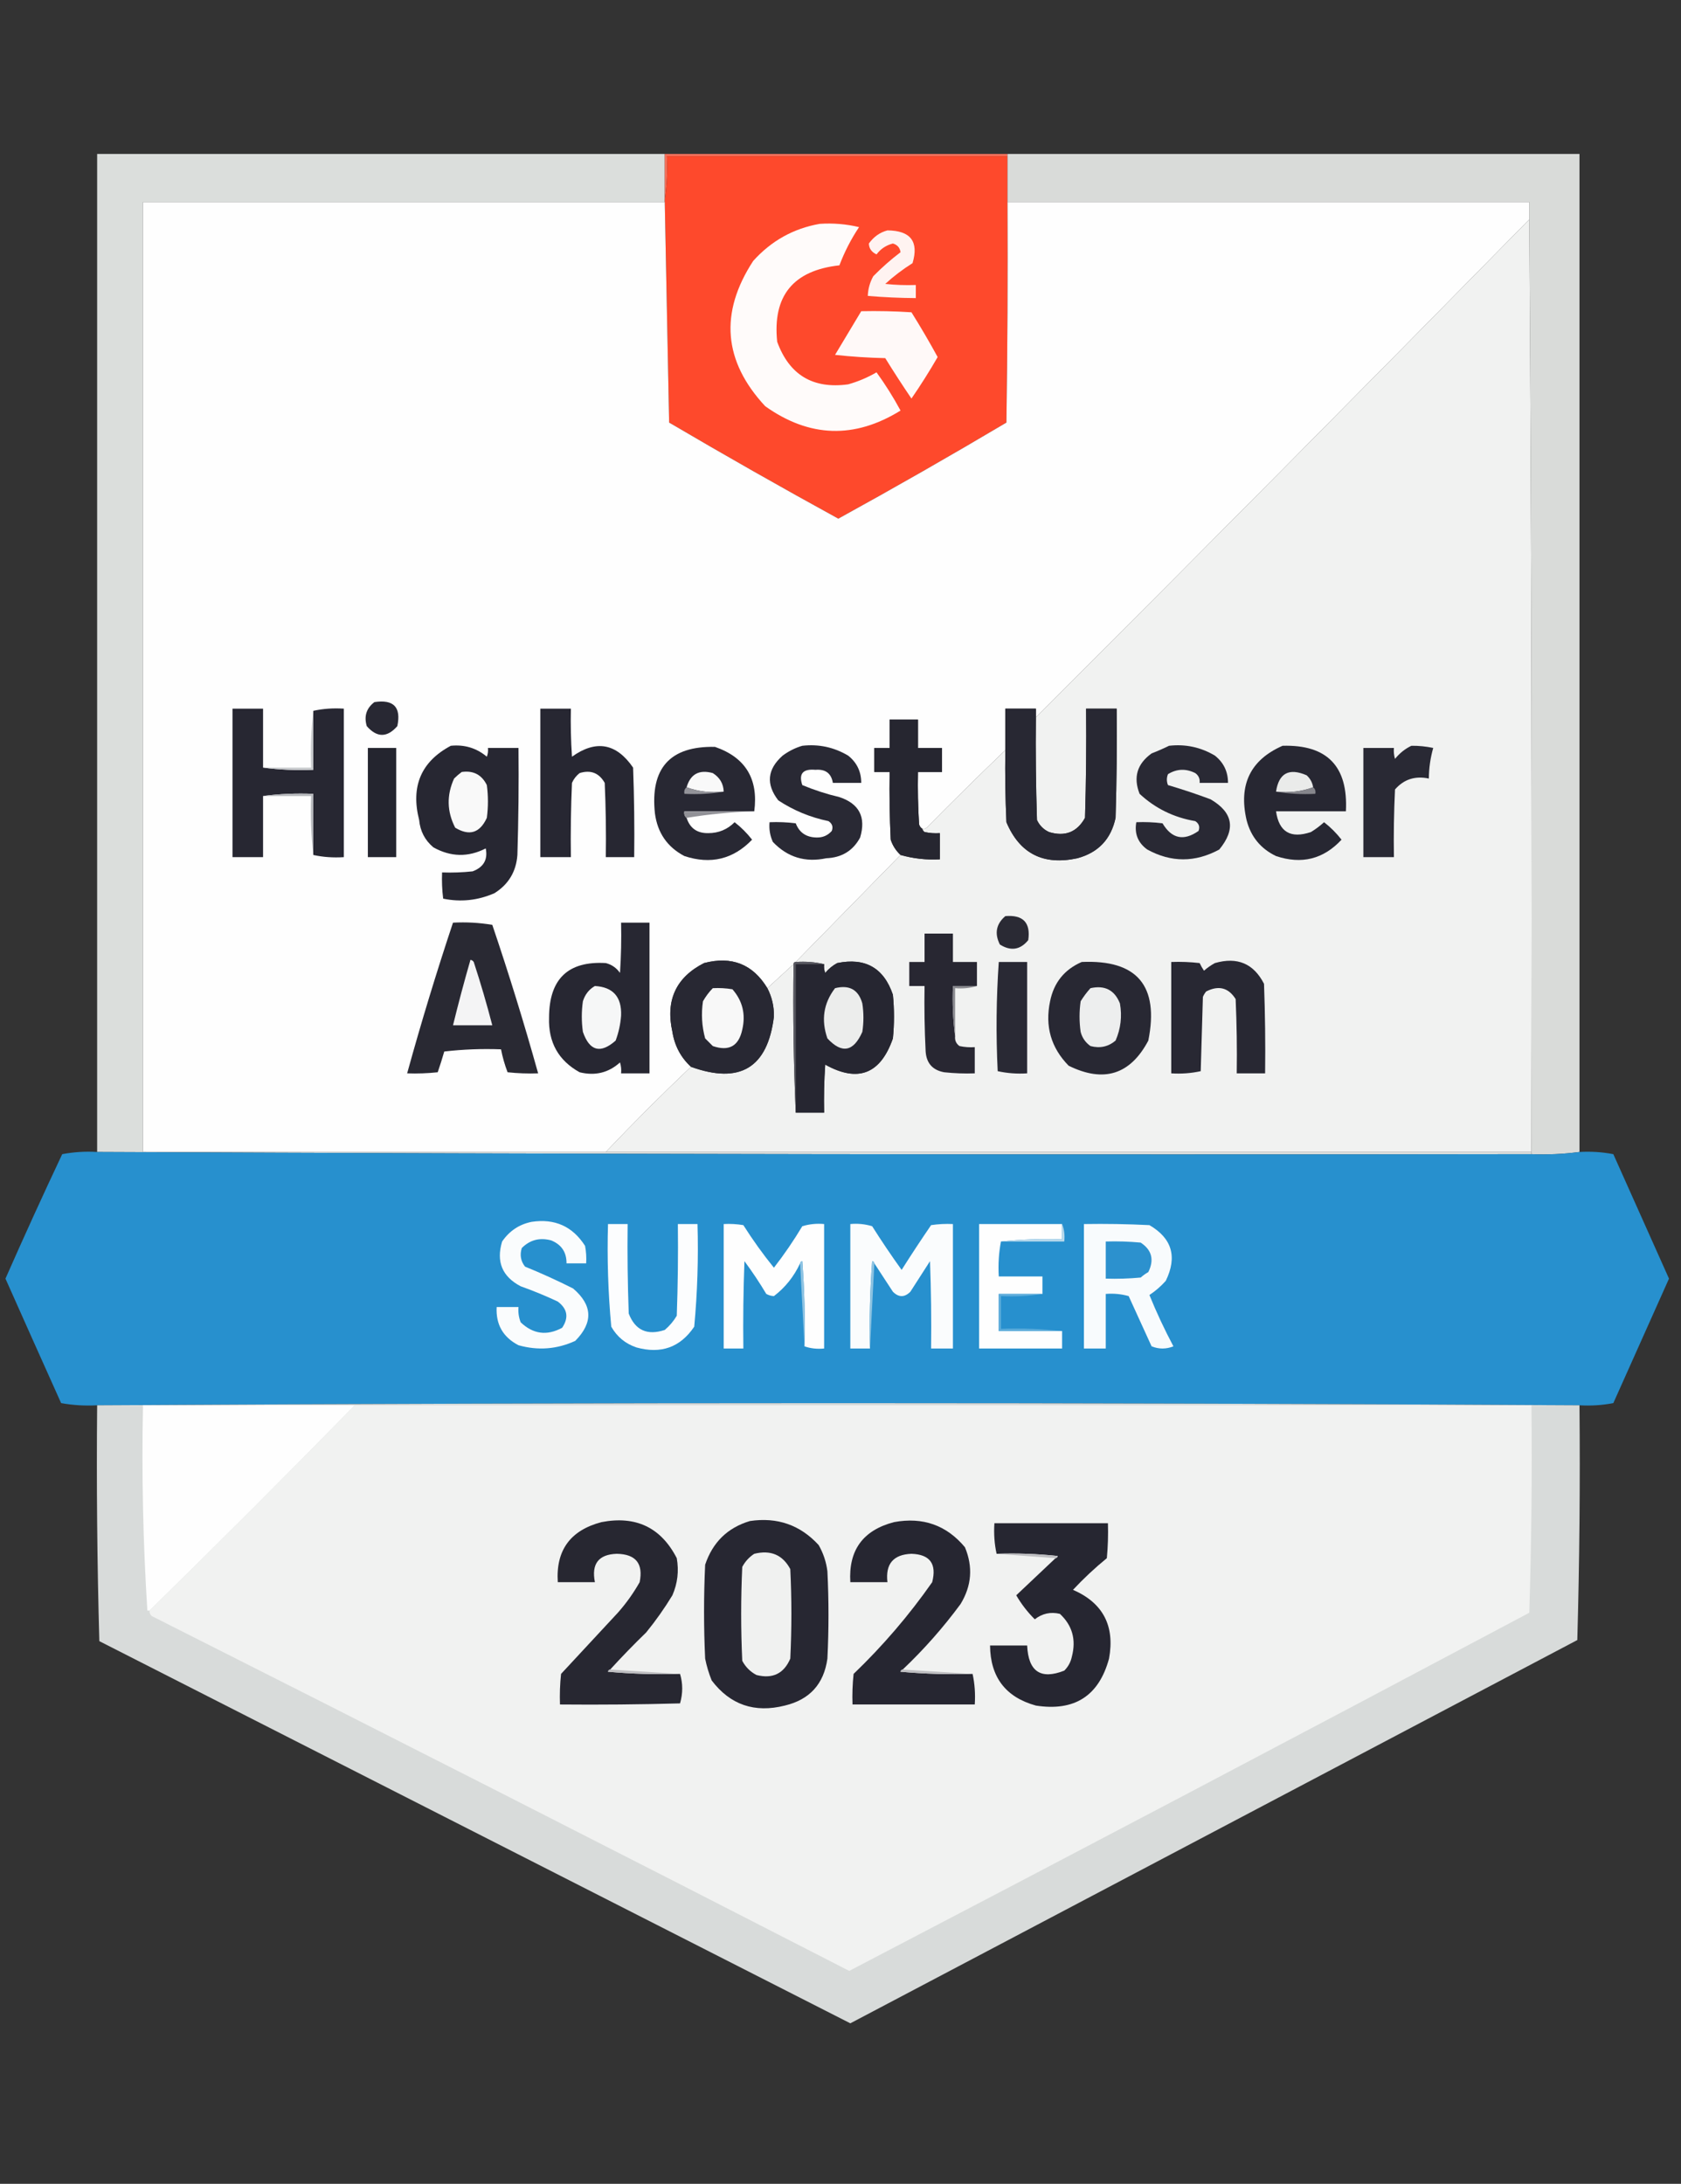
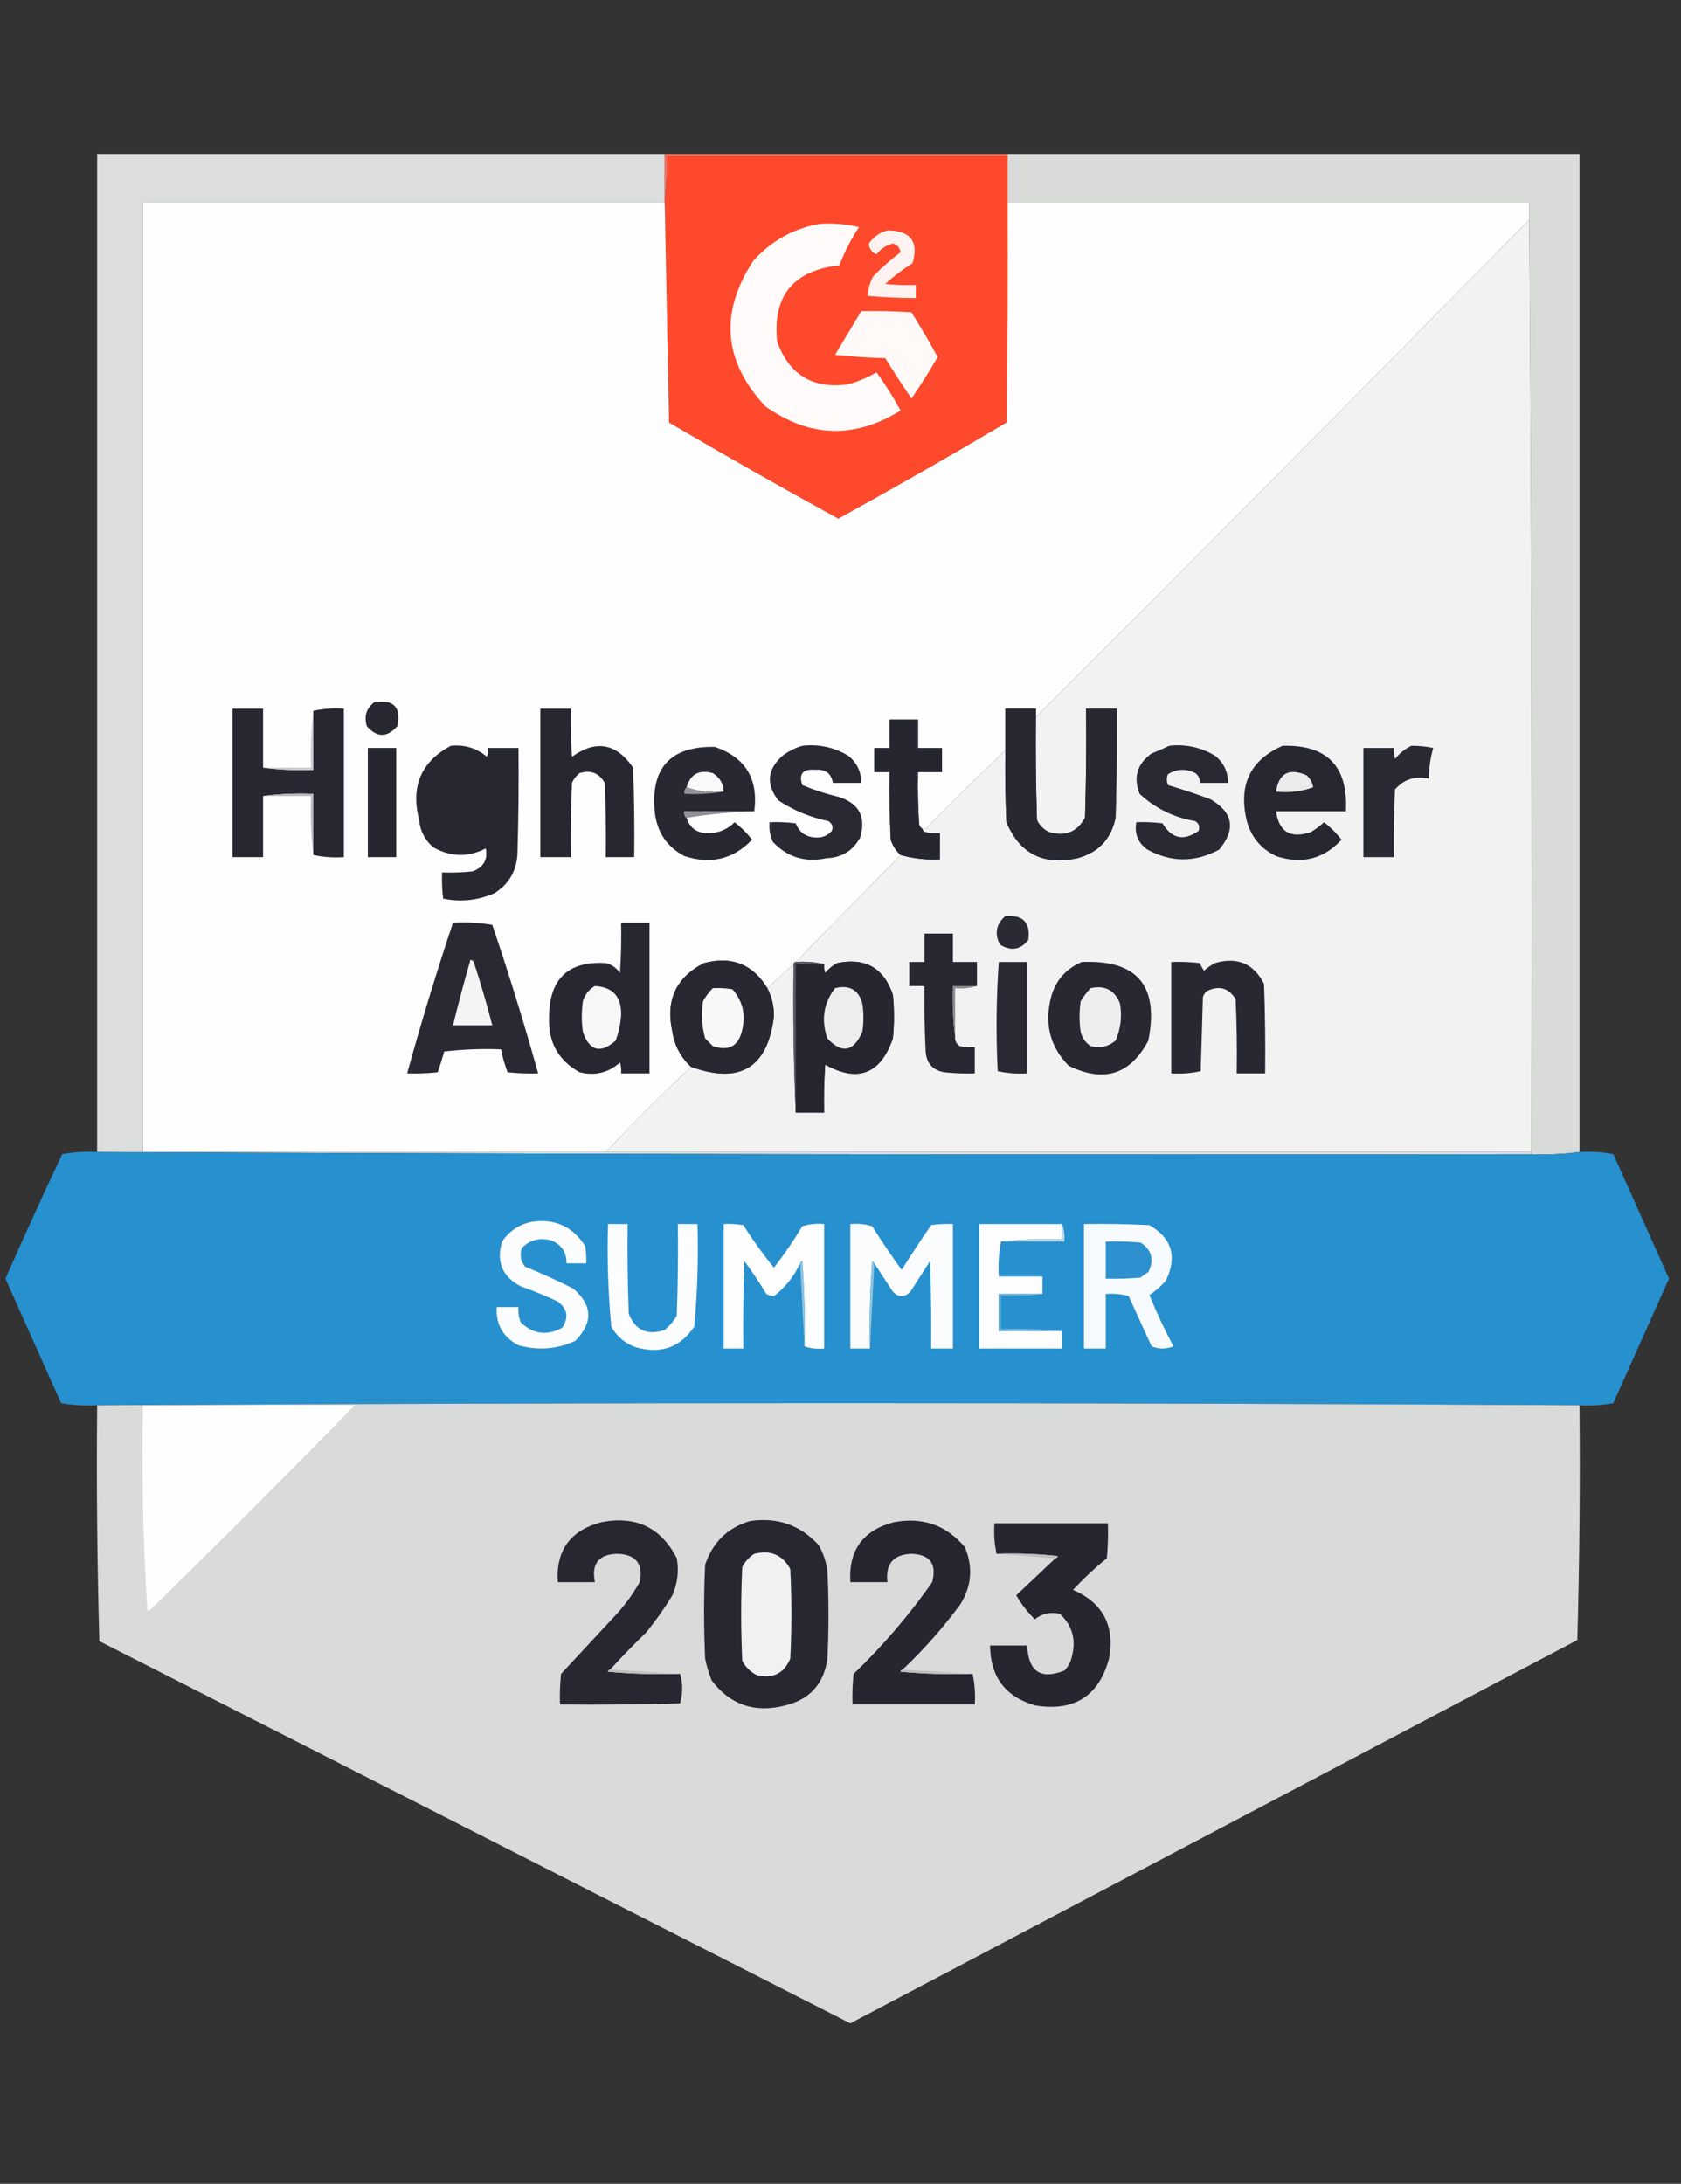
<svg xmlns="http://www.w3.org/2000/svg" version="1.1" width="770px" height="1000px" style="shape-rendering:geometricPrecision; text-rendering:geometricPrecision; image-rendering:optimizeQuality; fill-rule:evenodd; clip-rule:evenodd">
  <rect width="100%" height="100%" fill="#333333" stroke="none" />
  <g>
    <path style="opacity:0.998" fill="#dbdedc" d="M 304.5,70.5 C 304.5,77.5 304.5,84.5 304.5,91.5C 304.5,91.833 304.5,92.167 304.5,92.5C 224.833,92.5 145.167,92.5 65.5,92.5C 65.5,237.5 65.5,382.5 65.5,527.5C 136.167,527.5 206.833,527.5 277.5,527.5C 418.833,527.5 560.167,527.5 701.5,527.5C 701.5,527.833 701.5,528.167 701.5,528.5C 482.333,528.833 263.333,528.5 44.5,527.5C 44.5,375.167 44.5,222.833 44.5,70.5C 131.167,70.5 217.833,70.5 304.5,70.5 Z" />
  </g>
  <g>
    <path style="opacity:0.961" fill="#fb735d" d="M 304.5,70.5 C 356.833,70.5 409.167,70.5 461.5,70.5C 461.5,70.833 461.5,71.167 461.5,71.5C 409.5,71.5 357.5,71.5 305.5,71.5C 305.824,78.354 305.491,85.021 304.5,91.5C 304.5,84.5 304.5,77.5 304.5,70.5 Z" />
  </g>
  <g>
    <path style="opacity:1" fill="#fe492c" d="M 461.5,71.5 C 461.5,78.5 461.5,85.5 461.5,92.5C 461.667,126.168 461.5,159.835 461,193.5C 435.581,208.583 409.914,223.249 384,237.5C 357.939,223.22 332.106,208.553 306.5,193.5C 305.833,159.669 305.167,126.002 304.5,92.5C 304.5,92.167 304.5,91.833 304.5,91.5C 305.491,85.021 305.824,78.354 305.5,71.5C 357.5,71.5 409.5,71.5 461.5,71.5 Z" />
  </g>
  <g>
    <path style="opacity:0.979" fill="#dcdedc" d="M 461.5,70.5 C 548.833,70.5 636.167,70.5 723.5,70.5C 723.5,222.833 723.5,375.167 723.5,527.5C 716.254,528.464 708.92,528.797 701.5,528.5C 701.5,528.167 701.5,527.833 701.5,527.5C 701.833,384.999 701.5,242.666 700.5,100.5C 700.5,97.833 700.5,95.167 700.5,92.5C 620.833,92.5 541.167,92.5 461.5,92.5C 461.5,85.5 461.5,78.5 461.5,71.5C 461.5,71.167 461.5,70.833 461.5,70.5 Z" />
  </g>
  <g>
    <path style="opacity:1" fill="#fefefe" d="M 304.5,92.5 C 305.167,126.002 305.833,159.669 306.5,193.5C 332.106,208.553 357.939,223.22 384,237.5C 409.914,223.249 435.581,208.583 461,193.5C 461.5,159.835 461.667,126.168 461.5,92.5C 541.167,92.5 620.833,92.5 700.5,92.5C 700.5,95.167 700.5,97.833 700.5,100.5C 625.474,176.86 550.14,252.86 474.5,328.5C 474.5,327.167 474.5,325.833 474.5,324.5C 469.833,324.5 465.167,324.5 460.5,324.5C 460.5,330.833 460.5,337.167 460.5,343.5C 448.368,355.131 436.368,366.965 424.5,379C 423.906,379.464 423.239,379.631 422.5,379.5C 421.778,379.082 421.278,378.416 421,377.5C 420.5,369.507 420.334,361.507 420.5,353.5C 424.167,353.5 427.833,353.5 431.5,353.5C 431.5,349.833 431.5,346.167 431.5,342.5C 427.833,342.5 424.167,342.5 420.5,342.5C 420.5,338.167 420.5,333.833 420.5,329.5C 416.167,329.5 411.833,329.5 407.5,329.5C 407.5,333.833 407.5,338.167 407.5,342.5C 405.167,342.5 402.833,342.5 400.5,342.5C 400.5,346.167 400.5,349.833 400.5,353.5C 402.833,353.5 405.167,353.5 407.5,353.5C 407.334,363.839 407.5,374.172 408,384.5C 408.904,387.233 410.404,389.567 412.5,391.5C 396.527,407.807 380.527,424.14 364.5,440.5C 363.833,440.5 363.5,440.833 363.5,441.5C 359.5,445.167 355.5,448.833 351.5,452.5C 344.845,441.518 335.179,437.685 322.5,441C 309.624,447.574 304.79,458.074 308,472.5C 309.015,478.866 311.848,484.2 316.5,488.5C 303.113,501.221 290.113,514.221 277.5,527.5C 206.833,527.5 136.167,527.5 65.5,527.5C 65.5,382.5 65.5,237.5 65.5,92.5C 145.167,92.5 224.833,92.5 304.5,92.5 Z" />
  </g>
  <g>
    <path style="opacity:1" fill="#f1f2f1" d="M 700.5,100.5 C 701.5,242.666 701.833,384.999 701.5,527.5C 560.167,527.5 418.833,527.5 277.5,527.5C 290.113,514.221 303.113,501.221 316.5,488.5C 338.955,496.616 351.622,488.95 354.5,465.5C 354.592,460.872 353.592,456.539 351.5,452.5C 355.5,448.833 359.5,445.167 363.5,441.5C 363.169,464.339 363.503,487.006 364.5,509.5C 368.833,509.5 373.167,509.5 377.5,509.5C 377.334,502.159 377.5,494.826 378,487.5C 392.992,495.844 403.326,491.844 409,475.5C 409.667,468.833 409.667,462.167 409,455.5C 404.834,443.21 396.334,438.377 383.5,441C 381.391,442.141 379.558,443.641 378,445.5C 377.51,444.207 377.343,442.873 377.5,441.5C 373.366,440.515 369.032,440.182 364.5,440.5C 380.527,424.14 396.527,407.807 412.5,391.5C 418.365,393.156 424.365,393.823 430.5,393.5C 430.5,389.5 430.5,385.5 430.5,381.5C 428.143,381.663 425.81,381.497 423.5,381C 422.944,380.617 422.611,380.117 422.5,379.5C 423.239,379.631 423.906,379.464 424.5,379C 436.368,366.965 448.368,355.131 460.5,343.5C 460.333,354.505 460.5,365.505 461,376.5C 467.075,390.884 477.908,396.384 493.5,393C 503.103,390.397 508.936,384.231 511,374.5C 511.5,357.837 511.667,341.17 511.5,324.5C 506.833,324.5 502.167,324.5 497.5,324.5C 497.667,341.17 497.5,357.837 497,374.5C 493.345,381.07 487.845,383.237 480.5,381C 478,379.833 476.167,378 475,375.5C 474.5,359.837 474.333,344.17 474.5,328.5C 550.14,252.86 625.474,176.86 700.5,100.5 Z" />
  </g>
  <g>
    <path style="opacity:1" fill="#fffbfa" d="M 375.5,102.5 C 381.621,102.09 387.621,102.59 393.5,104C 389.847,109.473 386.847,115.306 384.5,121.5C 363.321,123.832 353.821,135.499 356,156.5C 361.548,171.7 372.381,178.2 388.5,176C 393.064,174.718 397.397,172.885 401.5,170.5C 405.528,176.044 409.195,181.878 412.5,188C 391.404,201.064 370.737,200.398 350.5,186C 331.347,165.4 329.514,143.234 345,119.5C 353.288,110.277 363.454,104.61 375.5,102.5 Z" />
  </g>
  <g>
    <path style="opacity:1" fill="#fff3f1" d="M 406.5,105.5 C 417.12,105.595 420.953,110.595 418,120.5C 413.525,123.314 409.359,126.481 405.5,130C 410.155,130.499 414.821,130.666 419.5,130.5C 419.5,132.5 419.5,134.5 419.5,136.5C 412.151,136.451 404.817,136.118 397.5,135.5C 397.618,132.312 398.451,129.312 400,126.5C 403.967,122.461 408.133,118.794 412.5,115.5C 412.215,113.431 411.048,112.098 409,111.5C 405.894,112.3 403.394,113.967 401.5,116.5C 399.216,115.418 398.05,113.752 398,111.5C 400.234,108.399 403.067,106.399 406.5,105.5 Z" />
  </g>
  <g>
    <path style="opacity:1" fill="#fff9f8" d="M 394.5,142.5 C 402.174,142.334 409.841,142.5 417.5,143C 421.699,149.703 425.699,156.537 429.5,163.5C 425.75,170.002 421.75,176.335 417.5,182.5C 413.389,176.455 409.389,170.288 405.5,164C 397.812,163.831 390.145,163.331 382.5,162.5C 386.511,155.806 390.511,149.139 394.5,142.5 Z" />
  </g>
  <g>
-     <path style="opacity:1" fill="#282833" d="M 171.5,321.5 C 180.33,320.162 183.83,323.829 182,332.5C 177.333,337.833 172.667,337.833 168,332.5C 166.662,327.96 167.829,324.293 171.5,321.5 Z" />
+     <path style="opacity:1" fill="#282833" d="M 171.5,321.5 C 180.33,320.162 183.83,323.829 182,332.5C 177.333,337.833 172.667,337.833 168,332.5C 166.662,327.96 167.829,324.293 171.5,321.5 " />
  </g>
  <g>
    <path style="opacity:1" fill="#272732" d="M 120.5,351.5 C 127.982,352.492 135.648,352.825 143.5,352.5C 143.5,343.5 143.5,334.5 143.5,325.5C 147.97,324.514 152.637,324.181 157.5,324.5C 157.5,347.167 157.5,369.833 157.5,392.5C 152.637,392.819 147.97,392.486 143.5,391.5C 143.5,382.167 143.5,372.833 143.5,363.5C 135.648,363.175 127.982,363.508 120.5,364.5C 120.5,373.833 120.5,383.167 120.5,392.5C 115.833,392.5 111.167,392.5 106.5,392.5C 106.5,369.833 106.5,347.167 106.5,324.5C 111.167,324.5 115.833,324.5 120.5,324.5C 120.5,333.5 120.5,342.5 120.5,351.5 Z" />
  </g>
  <g>
    <path style="opacity:1" fill="#272732" d="M 247.5,324.5 C 252.167,324.5 256.833,324.5 261.5,324.5C 261.334,331.841 261.5,339.174 262,346.5C 272.988,338.649 282.321,340.315 290,351.5C 290.5,365.163 290.667,378.829 290.5,392.5C 286.167,392.5 281.833,392.5 277.5,392.5C 277.667,381.162 277.5,369.828 277,358.5C 274.413,353.932 270.579,352.432 265.5,354C 263.951,355.214 262.785,356.714 262,358.5C 261.5,369.828 261.333,381.162 261.5,392.5C 256.833,392.5 252.167,392.5 247.5,392.5C 247.5,369.833 247.5,347.167 247.5,324.5 Z" />
  </g>
  <g>
    <path style="opacity:1" fill="#282833" d="M 474.5,328.5 C 474.333,344.17 474.5,359.837 475,375.5C 476.167,378 478,379.833 480.5,381C 487.845,383.237 493.345,381.07 497,374.5C 497.5,357.837 497.667,341.17 497.5,324.5C 502.167,324.5 506.833,324.5 511.5,324.5C 511.667,341.17 511.5,357.837 511,374.5C 508.936,384.231 503.103,390.397 493.5,393C 477.908,396.384 467.075,390.884 461,376.5C 460.5,365.505 460.333,354.505 460.5,343.5C 460.5,337.167 460.5,330.833 460.5,324.5C 465.167,324.5 469.833,324.5 474.5,324.5C 474.5,325.833 474.5,327.167 474.5,328.5 Z" />
  </g>
  <g>
    <path style="opacity:1" fill="#262630" d="M 422.5,379.5 C 422.611,380.117 422.944,380.617 423.5,381C 425.81,381.497 428.143,381.663 430.5,381.5C 430.5,385.5 430.5,389.5 430.5,393.5C 424.365,393.823 418.365,393.156 412.5,391.5C 410.404,389.567 408.904,387.233 408,384.5C 407.5,374.172 407.334,363.839 407.5,353.5C 405.167,353.5 402.833,353.5 400.5,353.5C 400.5,349.833 400.5,346.167 400.5,342.5C 402.833,342.5 405.167,342.5 407.5,342.5C 407.5,338.167 407.5,333.833 407.5,329.5C 411.833,329.5 416.167,329.5 420.5,329.5C 420.5,333.833 420.5,338.167 420.5,342.5C 424.167,342.5 427.833,342.5 431.5,342.5C 431.5,346.167 431.5,349.833 431.5,353.5C 427.833,353.5 424.167,353.5 420.5,353.5C 420.334,361.507 420.5,369.507 421,377.5C 421.278,378.416 421.778,379.082 422.5,379.5 Z" />
  </g>
  <g>
    <path style="opacity:1" fill="#282833" d="M 345.5,371.5 C 334.833,371.5 324.167,371.5 313.5,371.5C 313.263,372.791 313.596,373.791 314.5,374.5C 316.035,379.277 319.368,381.61 324.5,381.5C 329.19,381.488 333.19,379.822 336.5,376.5C 339.5,378.833 342.167,381.5 344.5,384.5C 335.88,393.462 325.547,395.962 313.5,392C 305.685,387.892 301.185,381.392 300,372.5C 297.764,351.746 306.93,341.579 327.5,342C 341.459,346.825 347.459,356.658 345.5,371.5 Z" />
  </g>
  <g>
    <path style="opacity:1" fill="#272732" d="M 587.5,341.5 C 607.915,340.917 617.581,350.917 616.5,371.5C 605.833,371.5 595.167,371.5 584.5,371.5C 585.844,380.969 591.177,384.135 600.5,381C 602.641,379.692 604.641,378.192 606.5,376.5C 609.5,378.833 612.167,381.5 614.5,384.5C 606.231,393.418 596.231,395.918 584.5,392C 577.446,388.611 572.946,383.111 571,375.5C 567.268,359.302 572.768,347.969 587.5,341.5 Z" />
  </g>
  <g>
    <path style="opacity:1" fill="#24252f" d="M 168.5,342.5 C 172.833,342.5 177.167,342.5 181.5,342.5C 181.5,359.167 181.5,375.833 181.5,392.5C 177.167,392.5 172.833,392.5 168.5,392.5C 168.5,375.833 168.5,359.167 168.5,342.5 Z" />
  </g>
  <g>
    <path style="opacity:1" fill="#272732" d="M 206.5,341.5 C 212.765,340.868 218.265,342.535 223,346.5C 223.49,345.207 223.657,343.873 223.5,342.5C 228.167,342.5 232.833,342.5 237.5,342.5C 237.667,358.837 237.5,375.17 237,391.5C 236.445,399.112 232.945,404.945 226.5,409C 218.868,412.329 211.035,413.162 203,411.5C 202.501,407.514 202.334,403.514 202.5,399.5C 207.179,399.666 211.845,399.499 216.5,399C 221.529,397.099 223.529,393.599 222.5,388.5C 214.455,392.614 206.455,392.447 198.5,388C 194.634,384.748 192.467,380.581 192,375.5C 188.063,360.08 192.896,348.746 206.5,341.5 Z" />
  </g>
  <g>
    <path style="opacity:1" fill="#292934" d="M 367.5,341.5 C 375.01,340.652 382.01,342.152 388.5,346C 392.508,349.189 394.508,353.355 394.5,358.5C 390.167,358.5 385.833,358.5 381.5,358.5C 380.788,354.124 378.121,352.124 373.5,352.5C 367.767,351.979 365.767,354.312 367.5,359.5C 373.007,361.794 378.674,363.627 384.5,365C 393.598,368.028 396.765,374.195 394,383.5C 390.748,389.553 385.581,392.72 378.5,393C 368.851,395.05 360.684,392.55 354,385.5C 352.711,382.649 352.211,379.649 352.5,376.5C 356.514,376.334 360.514,376.501 364.5,377C 366.118,381.239 369.285,383.406 374,383.5C 376.814,383.592 379.147,382.592 381,380.5C 381.711,378.633 381.211,377.133 379.5,376C 371.187,374.288 363.52,371.121 356.5,366.5C 350.78,359.09 351.446,352.256 358.5,346C 361.324,343.921 364.324,342.421 367.5,341.5 Z" />
  </g>
  <g>
    <path style="opacity:1" fill="#292934" d="M 535.5,341.5 C 543.022,340.651 550.022,342.151 556.5,346C 560.51,349.195 562.51,353.362 562.5,358.5C 558.167,358.5 553.833,358.5 549.5,358.5C 549.703,356.61 549.037,355.11 547.5,354C 543.189,351.852 539.023,352.019 535,354.5C 534.333,356.167 534.333,357.833 535,359.5C 541.555,361.432 548.055,363.599 554.5,366C 564.839,372.032 566.173,379.699 558.5,389C 547.451,394.994 536.451,394.994 525.5,389C 521.232,385.891 519.566,381.725 520.5,376.5C 524.514,376.334 528.514,376.501 532.5,377C 536.714,384.08 542.214,385.246 549,380.5C 549.711,378.633 549.211,377.133 547.5,376C 537.683,374.341 529.183,370.174 522,363.5C 519.022,355.945 520.855,349.778 527.5,345C 530.309,343.907 532.976,342.74 535.5,341.5 Z" />
  </g>
  <g>
    <path style="opacity:1" fill="#292934" d="M 646.5,341.5 C 649.881,341.46 653.214,341.793 656.5,342.5C 655.204,347.062 654.538,351.729 654.5,356.5C 648.214,355.179 643.047,356.846 639,361.5C 638.5,371.828 638.334,382.161 638.5,392.5C 633.833,392.5 629.167,392.5 624.5,392.5C 624.5,375.833 624.5,359.167 624.5,342.5C 629.167,342.5 633.833,342.5 638.5,342.5C 638.34,344.199 638.506,345.866 639,347.5C 641.114,344.879 643.614,342.879 646.5,341.5 Z" />
  </g>
  <g>
    <path style="opacity:1" fill="#c6c8cb" d="M 143.5,325.5 C 143.5,334.5 143.5,343.5 143.5,352.5C 135.648,352.825 127.982,352.492 120.5,351.5C 127.833,351.5 135.167,351.5 142.5,351.5C 142.174,342.651 142.507,333.984 143.5,325.5 Z" />
  </g>
  <g>
    <path style="opacity:1" fill="#f9f9f9" d="M 331.5,362.5 C 325.402,363.117 319.735,362.45 314.5,360.5C 316.26,354.45 320.26,352.283 326.5,354C 329.712,356.019 331.378,358.853 331.5,362.5 Z" />
  </g>
  <g>
    <path style="opacity:1" fill="#eaebea" d="M 601.5,360.5 C 596.265,362.45 590.598,363.117 584.5,362.5C 585.776,354.025 590.443,351.525 598.5,355C 600.16,356.488 601.16,358.321 601.5,360.5 Z" />
  </g>
  <g>
-     <path style="opacity:1" fill="#f9f9f9" d="M 211.5,353.5 C 216.814,352.74 220.647,354.74 223,359.5C 223.667,364.5 223.667,369.5 223,374.5C 219.823,381.448 214.989,382.948 208.5,379C 204.705,371.61 204.539,364.11 208,356.5C 209.145,355.364 210.312,354.364 211.5,353.5 Z" />
-   </g>
+     </g>
  <g>
    <path style="opacity:1" fill="#939399" d="M 314.5,360.5 C 319.735,362.45 325.402,363.117 331.5,362.5C 325.69,363.49 319.69,363.823 313.5,363.5C 313.263,362.209 313.596,361.209 314.5,360.5 Z" />
  </g>
  <g>
-     <path style="opacity:1" fill="#86868c" d="M 601.5,360.5 C 602.404,361.209 602.737,362.209 602.5,363.5C 596.31,363.823 590.31,363.49 584.5,362.5C 590.598,363.117 596.265,362.45 601.5,360.5 Z" />
-   </g>
+     </g>
  <g>
    <path style="opacity:1" fill="#b5b7bb" d="M 120.5,364.5 C 127.982,363.508 135.648,363.175 143.5,363.5C 143.5,372.833 143.5,382.167 143.5,391.5C 142.507,382.682 142.173,373.682 142.5,364.5C 135.167,364.5 127.833,364.5 120.5,364.5 Z" />
  </g>
  <g>
    <path style="opacity:1" fill="#919197" d="M 345.5,371.5 C 334.96,371.842 324.626,372.842 314.5,374.5C 313.596,373.791 313.263,372.791 313.5,371.5C 324.167,371.5 334.833,371.5 345.5,371.5 Z" />
  </g>
  <g>
    <path style="opacity:1" fill="#2a2a34" d="M 460.5,419.5 C 468.656,418.821 472.156,422.488 471,430.5C 467.339,434.976 463.006,435.643 458,432.5C 455.458,427.438 456.292,423.105 460.5,419.5 Z" />
  </g>
  <g>
    <path style="opacity:1" fill="#292933" d="M 207.5,422.5 C 213.537,422.171 219.537,422.504 225.5,423.5C 233.122,445.989 240.122,468.656 246.5,491.5C 241.821,491.666 237.155,491.499 232.5,491C 231.199,487.596 230.199,484.096 229.5,480.5C 220.808,480.169 212.141,480.502 203.5,481.5C 202.573,484.713 201.573,487.88 200.5,491C 195.845,491.499 191.179,491.666 186.5,491.5C 192.895,468.315 199.895,445.315 207.5,422.5 Z" />
  </g>
  <g>
    <path style="opacity:1" fill="#272732" d="M 284.5,422.5 C 288.833,422.5 293.167,422.5 297.5,422.5C 297.5,445.5 297.5,468.5 297.5,491.5C 293.167,491.5 288.833,491.5 284.5,491.5C 284.66,489.801 284.494,488.134 284,486.5C 278.731,491.245 272.564,492.745 265.5,491C 255.798,485.62 251.132,477.287 251.5,466C 251.525,448.303 260.191,439.97 277.5,441C 280.196,441.69 282.363,443.19 284,445.5C 284.5,437.841 284.666,430.174 284.5,422.5 Z" />
  </g>
  <g>
    <path style="opacity:1" fill="#282732" d="M 447.5,451.5 C 443.833,451.5 440.167,451.5 436.5,451.5C 436.175,459.352 436.508,467.018 437.5,474.5C 437.297,476.39 437.963,477.89 439.5,479C 441.81,479.497 444.143,479.663 446.5,479.5C 446.5,483.5 446.5,487.5 446.5,491.5C 441.821,491.666 437.155,491.499 432.5,491C 427.21,490.042 424.376,486.876 424,481.5C 423.5,471.506 423.334,461.506 423.5,451.5C 421.167,451.5 418.833,451.5 416.5,451.5C 416.5,447.833 416.5,444.167 416.5,440.5C 418.833,440.5 421.167,440.5 423.5,440.5C 423.5,436.167 423.5,431.833 423.5,427.5C 427.833,427.5 432.167,427.5 436.5,427.5C 436.5,431.833 436.5,436.167 436.5,440.5C 440.167,440.5 443.833,440.5 447.5,440.5C 447.5,444.167 447.5,447.833 447.5,451.5 Z" />
  </g>
  <g>
    <path style="opacity:1" fill="#282833" d="M 351.5,452.5 C 353.592,456.539 354.592,460.872 354.5,465.5C 351.622,488.95 338.955,496.616 316.5,488.5C 311.848,484.2 309.015,478.866 308,472.5C 304.79,458.074 309.624,447.574 322.5,441C 335.179,437.685 344.845,441.518 351.5,452.5 Z" />
  </g>
  <g>
    <path style="opacity:1" fill="#262631" d="M 364.5,509.5 C 364.5,486.833 364.5,464.167 364.5,441.5C 368.833,441.5 373.167,441.5 377.5,441.5C 377.343,442.873 377.51,444.207 378,445.5C 379.558,443.641 381.391,442.141 383.5,441C 396.334,438.377 404.834,443.21 409,455.5C 409.667,462.167 409.667,468.833 409,475.5C 403.326,491.844 392.992,495.844 378,487.5C 377.5,494.826 377.334,502.159 377.5,509.5C 373.167,509.5 368.833,509.5 364.5,509.5 Z" />
  </g>
  <g>
    <path style="opacity:1" fill="#282833" d="M 495.5,440.5 C 520.858,439.37 531.025,451.37 526,476.5C 517.747,492.1 505.581,495.934 489.5,488C 481.427,479.77 478.593,469.937 481,458.5C 482.723,449.948 487.556,443.948 495.5,440.5 Z" />
  </g>
  <g>
    <path style="opacity:1" fill="#282833" d="M 536.5,440.5 C 540.846,440.334 545.179,440.501 549.5,441C 550.071,442.205 550.738,443.372 551.5,444.5C 553.028,443.139 554.695,441.972 556.5,441C 566.743,438.046 574.243,441.212 579,450.5C 579.5,464.163 579.667,477.829 579.5,491.5C 575.167,491.5 570.833,491.5 566.5,491.5C 566.667,480.162 566.5,468.828 566,457.5C 562.726,452.262 558.226,451.096 552.5,454C 551.874,454.75 551.374,455.584 551,456.5C 550.667,467.833 550.333,479.167 550,490.5C 545.599,491.467 541.099,491.8 536.5,491.5C 536.5,474.5 536.5,457.5 536.5,440.5 Z" />
  </g>
  <g>
    <path style="opacity:1" fill="#f4f4f5" d="M 215.5,439.5 C 216.117,439.611 216.617,439.944 217,440.5C 220.138,450.081 222.971,459.747 225.5,469.5C 219.5,469.5 213.5,469.5 207.5,469.5C 209.97,459.426 212.637,449.426 215.5,439.5 Z" />
  </g>
  <g>
    <path style="opacity:1" fill="#585861" d="M 364.5,440.5 C 369.032,440.182 373.366,440.515 377.5,441.5C 373.167,441.5 368.833,441.5 364.5,441.5C 364.5,464.167 364.5,486.833 364.5,509.5C 363.503,487.006 363.169,464.339 363.5,441.5C 363.5,440.833 363.833,440.5 364.5,440.5 Z" />
  </g>
  <g>
    <path style="opacity:1" fill="#292934" d="M 457.5,440.5 C 461.833,440.5 466.167,440.5 470.5,440.5C 470.5,457.5 470.5,474.5 470.5,491.5C 465.901,491.8 461.401,491.467 457,490.5C 456.182,473.759 456.349,457.093 457.5,440.5 Z" />
  </g>
  <g>
    <path style="opacity:1" fill="#f6f7f7" d="M 272.5,451.5 C 280.808,451.982 284.808,456.482 284.5,465C 284.22,468.952 283.387,472.785 282,476.5C 275.045,482.641 270.045,481.308 267,472.5C 266.333,467.833 266.333,463.167 267,458.5C 267.967,455.379 269.8,453.046 272.5,451.5 Z" />
  </g>
  <g>
    <path style="opacity:1" fill="#f8f8f8" d="M 326.5,452.5 C 329.518,452.335 332.518,452.502 335.5,453C 340.146,458.311 341.646,464.477 340,471.5C 338.38,479.031 333.88,481.531 326.5,479C 325.333,477.833 324.167,476.667 323,475.5C 321.483,469.92 321.149,464.253 322,458.5C 323.277,456.253 324.777,454.253 326.5,452.5 Z" />
  </g>
  <g>
    <path style="opacity:1" fill="#ecedec" d="M 382.5,452.5 C 389.084,450.868 393.25,453.202 395,459.5C 395.667,463.833 395.667,468.167 395,472.5C 390.97,481.641 385.637,482.641 379,475.5C 376.056,467.053 377.222,459.386 382.5,452.5 Z" />
  </g>
  <g>
    <path style="opacity:1" fill="#88888e" d="M 447.5,451.5 C 444.375,452.479 441.042,452.813 437.5,452.5C 437.5,459.833 437.5,467.167 437.5,474.5C 436.508,467.018 436.175,459.352 436.5,451.5C 440.167,451.5 443.833,451.5 447.5,451.5 Z" />
  </g>
  <g>
    <path style="opacity:1" fill="#edeeee" d="M 499.5,452.5 C 506.079,451.038 510.579,453.371 513,459.5C 514.037,465.394 513.371,471.061 511,476.5C 507.662,479.318 503.829,480.151 499.5,479C 497.19,477.363 495.69,475.196 495,472.5C 494.333,467.833 494.333,463.167 495,458.5C 496.332,456.34 497.832,454.34 499.5,452.5 Z" />
  </g>
  <g>
    <path style="opacity:0.999" fill="#2790ce" d="M 44.5,527.5 C 263.333,528.5 482.333,528.833 701.5,528.5C 708.92,528.797 716.254,528.464 723.5,527.5C 728.762,527.195 733.928,527.529 739,528.5C 747.5,547.5 756,566.5 764.5,585.5C 756,604.5 747.5,623.5 739,642.5C 733.928,643.471 728.762,643.805 723.5,643.5C 497.069,642.167 270.736,642.167 44.5,643.5C 38.907,643.807 33.407,643.473 28,642.5C 19.282,623.106 10.782,604.106 2.5,585.5C 11.086,566.027 19.753,547.027 28.5,528.5C 33.792,527.505 39.125,527.172 44.5,527.5 Z" />
  </g>
  <g>
    <path style="opacity:1" fill="#fafcfd" d="M 243.5,559.5 C 254.12,557.896 262.287,561.563 268,570.5C 268.497,573.146 268.664,575.813 268.5,578.5C 265.5,578.5 262.5,578.5 259.5,578.5C 259.545,573.426 257.212,569.926 252.5,568C 247.243,566.574 242.743,567.741 239,571.5C 238.022,574.669 238.522,577.503 240.5,580C 247.957,583.033 255.29,586.366 262.5,590C 271.457,597.62 271.79,605.62 263.5,614C 255.125,617.848 246.458,618.514 237.5,616C 230.408,612.316 227.075,606.483 227.5,598.5C 230.833,598.5 234.167,598.5 237.5,598.5C 237.292,600.92 237.626,603.253 238.5,605.5C 244.208,610.94 250.541,611.774 257.5,608C 260.615,603.356 259.948,599.356 255.5,596C 249.947,593.39 244.281,591.057 238.5,589C 230.042,584.576 227.209,577.742 230,568.5C 233.342,563.64 237.842,560.64 243.5,559.5 Z" />
  </g>
  <g>
    <path style="opacity:1" fill="#fcfdfe" d="M 278.5,560.5 C 281.5,560.5 284.5,560.5 287.5,560.5C 287.333,574.171 287.5,587.837 288,601.5C 290.958,609.145 296.458,611.645 304.5,609C 306.709,607.127 308.542,604.96 310,602.5C 310.5,588.504 310.667,574.504 310.5,560.5C 313.5,560.5 316.5,560.5 319.5,560.5C 319.953,576.238 319.453,591.904 318,607.5C 311.61,616.967 302.777,620.134 291.5,617C 286.451,615.283 282.618,612.116 280,607.5C 278.547,591.904 278.047,576.238 278.5,560.5 Z" />
  </g>
  <g>
    <path style="opacity:1" fill="#fefefe" d="M 368.5,616.5 C 368.832,603.483 368.499,590.483 367.5,577.5C 366.893,577.624 366.56,577.957 366.5,578.5C 363.656,584.576 359.656,589.576 354.5,593.5C 353.228,593.43 352.062,593.097 351,592.5C 347.915,587.328 344.581,582.328 341,577.5C 340.5,590.829 340.333,604.163 340.5,617.5C 337.5,617.5 334.5,617.5 331.5,617.5C 331.5,598.5 331.5,579.5 331.5,560.5C 334.518,560.335 337.518,560.502 340.5,561C 344.811,567.802 349.478,574.302 354.5,580.5C 359.191,574.464 363.525,568.131 367.5,561.5C 370.768,560.513 374.102,560.18 377.5,560.5C 377.5,579.5 377.5,598.5 377.5,617.5C 374.287,617.81 371.287,617.477 368.5,616.5 Z" />
  </g>
  <g>
    <path style="opacity:1" fill="#fafcfd" d="M 400.5,578.5 C 400.44,577.957 400.107,577.624 399.5,577.5C 398.501,590.817 398.167,604.15 398.5,617.5C 395.5,617.5 392.5,617.5 389.5,617.5C 389.5,598.5 389.5,579.5 389.5,560.5C 392.898,560.18 396.232,560.513 399.5,561.5C 403.804,568.303 408.304,574.97 413,581.5C 417.376,574.581 421.876,567.748 426.5,561C 429.817,560.502 433.15,560.335 436.5,560.5C 436.5,579.5 436.5,598.5 436.5,617.5C 433.167,617.5 429.833,617.5 426.5,617.5C 426.667,604.163 426.5,590.829 426,577.5C 423,582.167 420,586.833 417,591.5C 414.333,594.167 411.667,594.167 409,591.5C 406.156,587.138 403.323,582.805 400.5,578.5 Z" />
  </g>
  <g>
    <path style="opacity:1" fill="#fefefe" d="M 486.5,560.5 C 486.5,562.833 486.5,565.167 486.5,567.5C 476.985,567.173 467.652,567.506 458.5,568.5C 457.512,573.64 457.179,578.974 457.5,584.5C 464.167,584.5 470.833,584.5 477.5,584.5C 477.5,587.167 477.5,589.833 477.5,592.5C 470.833,592.5 464.167,592.5 457.5,592.5C 457.5,598.167 457.5,603.833 457.5,609.5C 467.167,609.5 476.833,609.5 486.5,609.5C 486.5,612.167 486.5,614.833 486.5,617.5C 473.833,617.5 461.167,617.5 448.5,617.5C 448.5,598.5 448.5,579.5 448.5,560.5C 461.167,560.5 473.833,560.5 486.5,560.5 Z" />
  </g>
  <g>
    <path style="opacity:1" fill="#f8fbfd" d="M 496.5,560.5 C 506.506,560.334 516.506,560.5 526.5,561C 536.845,567.019 539.345,575.519 534,586.5C 531.748,589.029 529.248,591.196 526.5,593C 529.773,601.045 533.44,608.878 537.5,616.5C 534.167,617.833 530.833,617.833 527.5,616.5C 524,608.833 520.5,601.167 517,593.5C 513.606,592.544 510.106,592.211 506.5,592.5C 506.5,600.833 506.5,609.167 506.5,617.5C 503.167,617.5 499.833,617.5 496.5,617.5C 496.5,598.5 496.5,579.5 496.5,560.5 Z" />
  </g>
  <g>
    <path style="opacity:1" fill="#b8d9ec" d="M 486.5,560.5 C 487.473,562.948 487.806,565.615 487.5,568.5C 477.833,568.5 468.167,568.5 458.5,568.5C 467.652,567.506 476.985,567.173 486.5,567.5C 486.5,565.167 486.5,562.833 486.5,560.5 Z" />
  </g>
  <g>
    <path style="opacity:1" fill="#2c91ce" d="M 506.5,568.5 C 511.844,568.334 517.177,568.501 522.5,569C 527.609,572.366 528.776,576.866 526,582.5C 524.745,583.211 523.579,584.044 522.5,585C 517.177,585.499 511.844,585.666 506.5,585.5C 506.5,579.833 506.5,574.167 506.5,568.5 Z" />
  </g>
  <g>
    <path style="opacity:1" fill="#8ec3e2" d="M 366.5,578.5 C 366.56,577.957 366.893,577.624 367.5,577.5C 368.499,590.483 368.832,603.483 368.5,616.5C 367.833,603.833 367.167,591.167 366.5,578.5 Z" />
  </g>
  <g>
    <path style="opacity:1" fill="#8dc3e1" d="M 400.5,578.5 C 399.833,591.5 399.167,604.5 398.5,617.5C 398.167,604.15 398.501,590.817 399.5,577.5C 400.107,577.624 400.44,577.957 400.5,578.5 Z" />
  </g>
  <g>
    <path style="opacity:1" fill="#5eaddb" d="M 477.5,592.5 C 471.355,593.49 465.022,593.823 458.5,593.5C 458.5,598.5 458.5,603.5 458.5,608.5C 468.015,608.173 477.348,608.506 486.5,609.5C 476.833,609.5 467.167,609.5 457.5,609.5C 457.5,603.833 457.5,598.167 457.5,592.5C 464.167,592.5 470.833,592.5 477.5,592.5 Z" />
  </g>
  <g>
    <path style="opacity:0.987" fill="#d9dddc" d="M 723.5,643.5 C 723.83,679.406 723.496,715.24 722.5,751C 611.469,809.515 500.469,868.015 389.5,926.5C 274.896,868.197 160.229,809.864 45.5,751.5C 44.5,715.506 44.167,679.506 44.5,643.5C 270.736,642.167 497.069,642.167 723.5,643.5 Z" />
  </g>
  <g>
    <path style="opacity:1" fill="#fefefe" d="M 162.5,643.5 C 131.554,675.113 100.221,706.446 68.5,737.5C 68.167,737.5 67.833,737.5 67.5,737.5C 65.519,706.39 64.853,675.057 65.5,643.5C 97.833,643.5 130.167,643.5 162.5,643.5 Z" />
  </g>
  <g>
-     <path style="opacity:1" fill="#f1f2f1" d="M 162.5,643.5 C 342.167,643.5 521.833,643.5 701.5,643.5C 701.833,675.174 701.5,706.84 700.5,738.5C 596.888,793.556 493.055,848.223 389,902.5C 282.687,847.927 176.187,793.76 69.5,740C 68.748,739.329 68.414,738.496 68.5,737.5C 100.221,706.446 131.554,675.113 162.5,643.5 Z" />
-   </g>
+     </g>
  <g>
    <path style="opacity:1" fill="#272731" d="M 279.5,764.5 C 278.957,764.56 278.624,764.893 278.5,765.5C 289.48,766.499 300.48,766.832 311.5,766.5C 312.823,770.9 312.823,775.4 311.5,780C 293.17,780.5 274.836,780.667 256.5,780.5C 256.334,775.821 256.501,771.155 257,766.5C 265.667,757.167 274.333,747.833 283,738.5C 286.824,734.186 290.157,729.519 293,724.5C 294.731,715.968 291.231,711.635 282.5,711.5C 274.174,711.775 270.84,716.108 272.5,724.5C 266.833,724.5 261.167,724.5 255.5,724.5C 254.559,709.924 261.226,700.758 275.5,697C 291.284,693.959 302.784,699.459 310,713.5C 311.037,719.394 310.371,725.061 308,730.5C 304.389,736.444 300.389,742.111 296,747.5C 290.297,753.035 284.797,758.702 279.5,764.5 Z" />
  </g>
  <g>
    <path style="opacity:1" fill="#272732" d="M 343.5,696.5 C 356.058,694.63 366.558,698.297 375,707.5C 377.133,711.232 378.466,715.232 379,719.5C 379.667,732.833 379.667,746.167 379,759.5C 377.392,771.108 370.892,778.275 359.5,781C 345.631,784.49 334.464,780.656 326,769.5C 324.692,766.27 323.692,762.936 323,759.5C 322.333,745.167 322.333,730.833 323,716.5C 326.453,706.212 333.286,699.545 343.5,696.5 Z" />
  </g>
  <g>
    <path style="opacity:1" fill="#262631" d="M 413.5,764.5 C 412.957,764.56 412.624,764.893 412.5,765.5C 423.48,766.499 434.48,766.832 445.5,766.5C 446.486,770.97 446.819,775.637 446.5,780.5C 427.833,780.5 409.167,780.5 390.5,780.5C 390.334,775.821 390.501,771.155 391,766.5C 404.421,753.617 416.421,739.617 427,724.5C 429.153,716.109 425.986,711.775 417.5,711.5C 409.191,711.814 405.524,716.148 406.5,724.5C 400.833,724.5 395.167,724.5 389.5,724.5C 388.613,709.881 395.28,700.715 409.5,697C 422.732,694.552 433.565,698.385 442,708.5C 445.751,717.488 445.084,726.154 440,734.5C 432.074,745.262 423.241,755.262 413.5,764.5 Z" />
  </g>
  <g>
    <path style="opacity:1" fill="#262631" d="M 483.5,713.5 C 484.043,713.44 484.376,713.107 484.5,712.5C 475.19,711.502 465.857,711.168 456.5,711.5C 455.514,707.03 455.181,702.363 455.5,697.5C 472.833,697.5 490.167,697.5 507.5,697.5C 507.666,702.844 507.499,708.177 507,713.5C 501.532,717.967 496.365,722.8 491.5,728C 505.254,734.002 510.754,744.502 508,759.5C 503.362,776.581 492.196,783.748 474.5,781C 460.655,777.173 453.655,768.006 453.5,753.5C 459.167,753.5 464.833,753.5 470.5,753.5C 471.04,765.417 476.706,769.25 487.5,765C 489.317,763.2 490.484,761.034 491,758.5C 493.004,750.78 491.17,744.28 485.5,739C 481.238,737.988 477.404,738.821 474,741.5C 470.692,738.226 467.859,734.559 465.5,730.5C 471.52,724.812 477.52,719.145 483.5,713.5 Z" />
  </g>
  <g>
    <path style="opacity:1" fill="#f0f1f0" d="M 345.5,711.5 C 352.995,709.634 358.495,711.968 362,718.5C 362.667,732.167 362.667,745.833 362,759.5C 359.065,766.378 353.898,768.878 346.5,767C 343.667,765.5 341.5,763.333 340,760.5C 339.333,746.167 339.333,731.833 340,717.5C 341.36,714.977 343.193,712.977 345.5,711.5 Z" />
  </g>
  <g>
    <path style="opacity:1" fill="#bebec1" d="M 456.5,711.5 C 465.857,711.168 475.19,711.502 484.5,712.5C 484.376,713.107 484.043,713.44 483.5,713.5C 474.5,712.833 465.5,712.167 456.5,711.5 Z" />
  </g>
  <g>
    <path style="opacity:1" fill="#bebec1" d="M 279.5,764.5 C 290.167,765.167 300.833,765.833 311.5,766.5C 300.48,766.832 289.48,766.499 278.5,765.5C 278.624,764.893 278.957,764.56 279.5,764.5 Z" />
  </g>
  <g>
    <path style="opacity:1" fill="#bebec1" d="M 413.5,764.5 C 424.167,765.167 434.833,765.833 445.5,766.5C 434.48,766.832 423.48,766.499 412.5,765.5C 412.624,764.893 412.957,764.56 413.5,764.5 Z" />
  </g>
</svg>